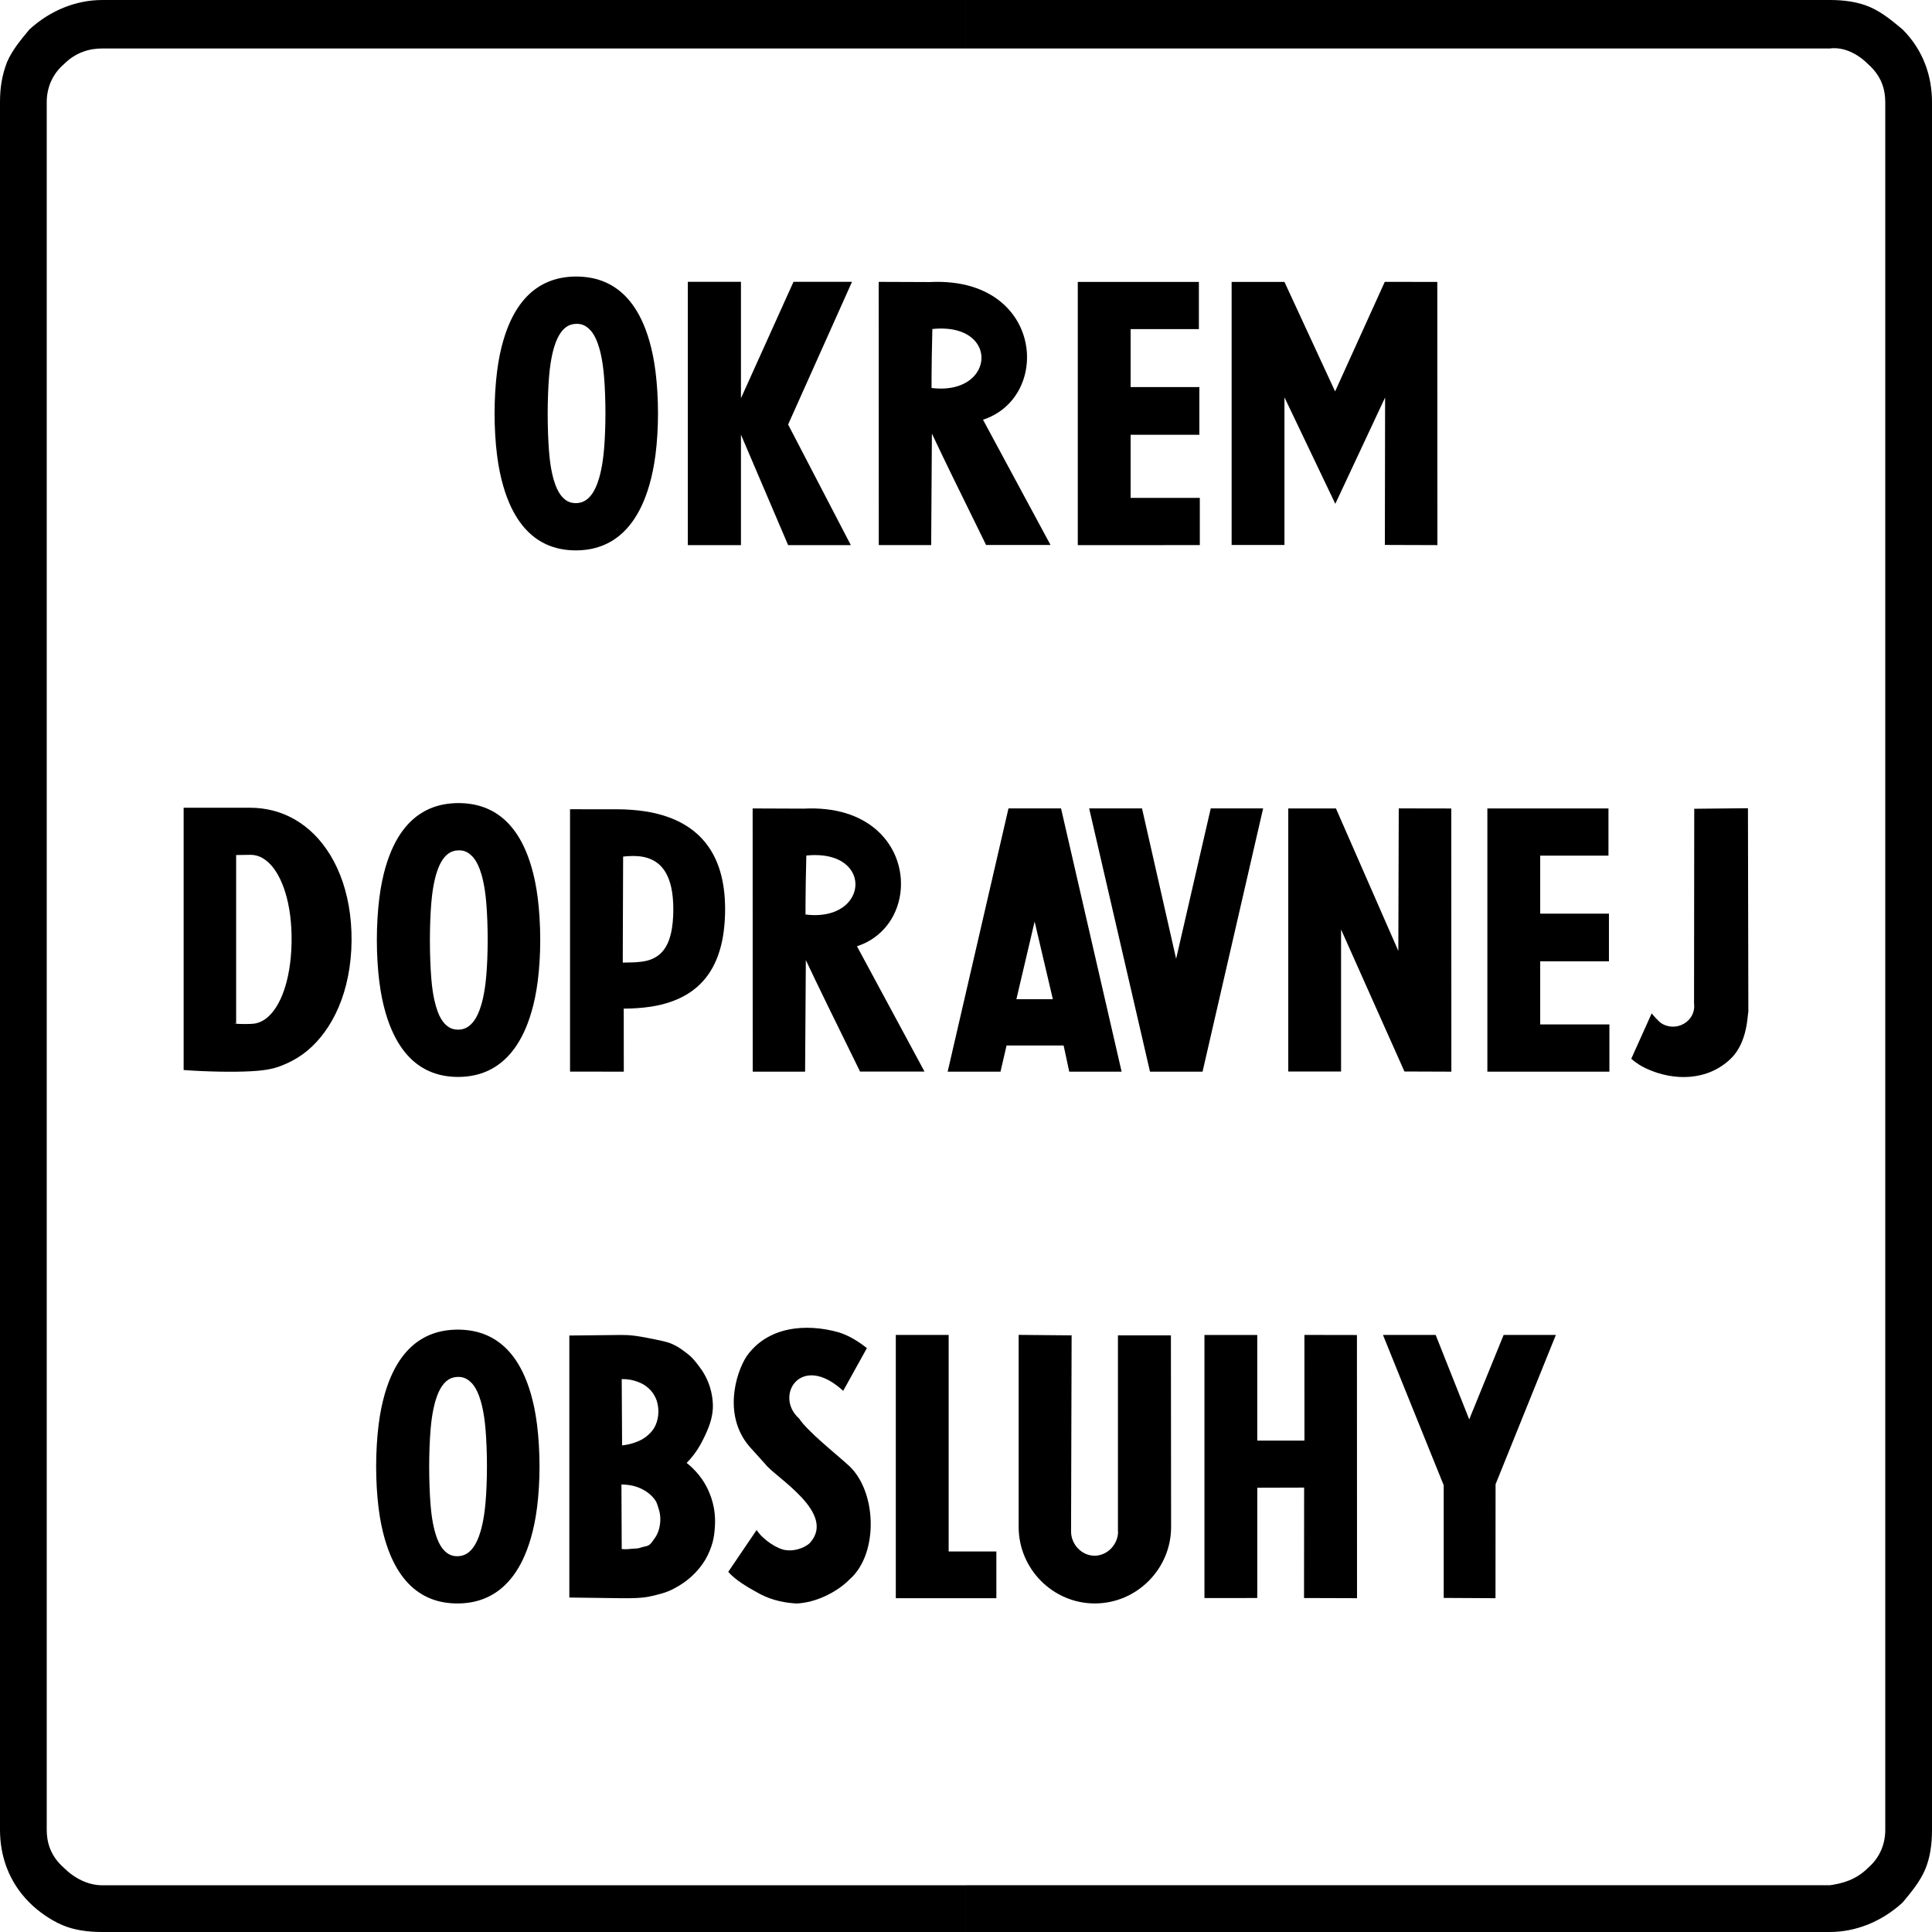
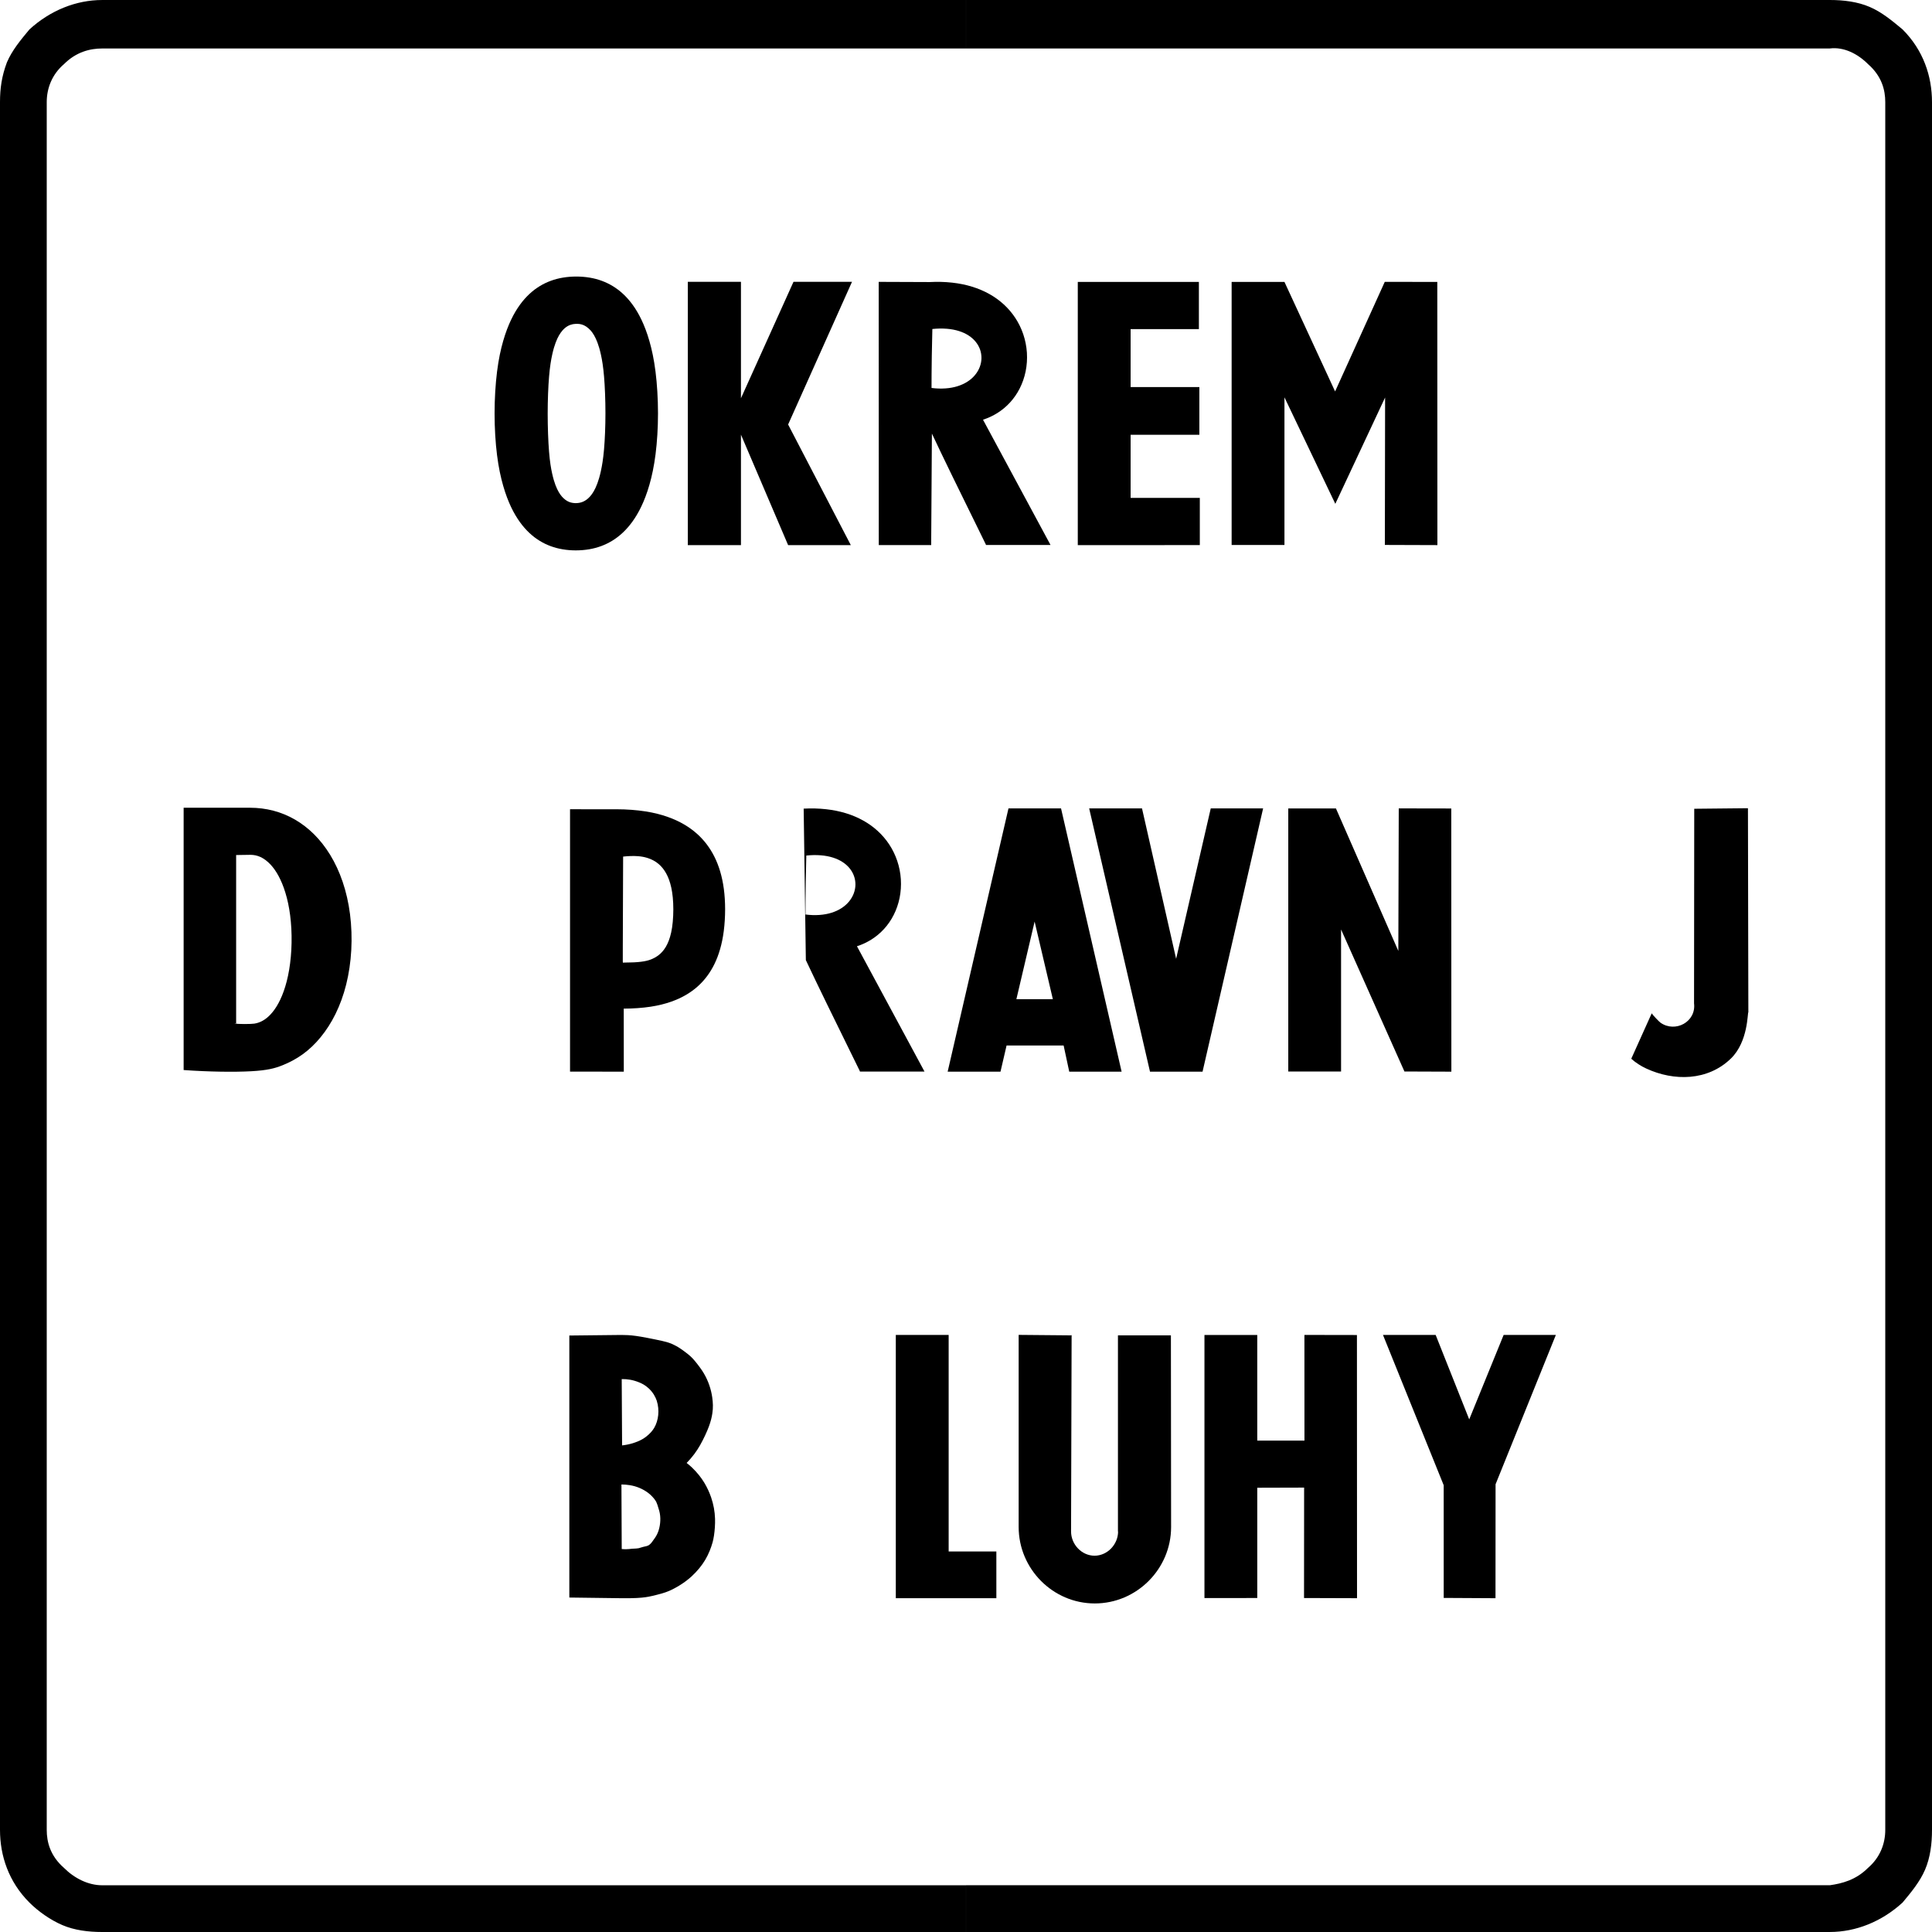
<svg xmlns="http://www.w3.org/2000/svg" xmlns:ns1="http://www.inkscape.org/namespaces/inkscape" xmlns:ns2="http://sodipodi.sourceforge.net/DTD/sodipodi-0.dtd" width="188.716" height="188.716" id="svg3410" version="1.1" ns1:version="0.47 r22583" ns2:docname="Dopravná značka E11.svg">
  <rect width="100%" height="100%" fill="#808080" stroke="none" />
  <defs id="defs3412">
    <ns1:perspective ns2:type="inkscape:persp3d" ns1:vp_x="0 : 526.18109 : 1" ns1:vp_y="0 : 1000 : 0" ns1:vp_z="744.09448 : 526.18109 : 1" ns1:persp3d-origin="372.04724 : 350.78739 : 1" id="perspective3418" />
    <ns1:perspective id="perspective3428" ns1:persp3d-origin="0.5 : 0.33333333 : 1" ns1:vp_z="1 : 0.5 : 1" ns1:vp_y="0 : 1000 : 0" ns1:vp_x="0 : 0.5 : 1" ns2:type="inkscape:persp3d" />
    <ns1:perspective id="perspective3382" ns1:persp3d-origin="0.5 : 0.33333333 : 1" ns1:vp_z="1 : 0.5 : 1" ns1:vp_y="0 : 1000 : 0" ns1:vp_x="0 : 0.5 : 1" ns2:type="inkscape:persp3d" />
    <ns1:perspective id="perspective4184" ns1:persp3d-origin="0.5 : 0.33333333 : 1" ns1:vp_z="1 : 0.5 : 1" ns1:vp_y="0 : 1000 : 0" ns1:vp_x="0 : 0.5 : 1" ns2:type="inkscape:persp3d" />
    <ns1:perspective id="perspective4218" ns1:persp3d-origin="0.5 : 0.33333333 : 1" ns1:vp_z="1 : 0.5 : 1" ns1:vp_y="0 : 1000 : 0" ns1:vp_x="0 : 0.5 : 1" ns2:type="inkscape:persp3d" />
    <ns1:perspective id="perspective4279" ns1:persp3d-origin="0.5 : 0.33333333 : 1" ns1:vp_z="1 : 0.5 : 1" ns1:vp_y="0 : 1000 : 0" ns1:vp_x="0 : 0.5 : 1" ns2:type="inkscape:persp3d" />
    <ns1:perspective id="perspective4838" ns1:persp3d-origin="0.5 : 0.33333333 : 1" ns1:vp_z="1 : 0.5 : 1" ns1:vp_y="0 : 1000 : 0" ns1:vp_x="0 : 0.5 : 1" ns2:type="inkscape:persp3d" />
    <ns1:perspective id="perspective4872" ns1:persp3d-origin="0.5 : 0.33333333 : 1" ns1:vp_z="1 : 0.5 : 1" ns1:vp_y="0 : 1000 : 0" ns1:vp_x="0 : 0.5 : 1" ns2:type="inkscape:persp3d" />
    <ns1:perspective id="perspective4912" ns1:persp3d-origin="0.5 : 0.33333333 : 1" ns1:vp_z="1 : 0.5 : 1" ns1:vp_y="0 : 1000 : 0" ns1:vp_x="0 : 0.5 : 1" ns2:type="inkscape:persp3d" />
    <ns1:perspective id="perspective4946" ns1:persp3d-origin="0.5 : 0.33333333 : 1" ns1:vp_z="1 : 0.5 : 1" ns1:vp_y="0 : 1000 : 0" ns1:vp_x="0 : 0.5 : 1" ns2:type="inkscape:persp3d" />
    <ns1:perspective id="perspective4971" ns1:persp3d-origin="0.5 : 0.33333333 : 1" ns1:vp_z="1 : 0.5 : 1" ns1:vp_y="0 : 1000 : 0" ns1:vp_x="0 : 0.5 : 1" ns2:type="inkscape:persp3d" />
    <ns1:perspective id="perspective4996" ns1:persp3d-origin="0.5 : 0.33333333 : 1" ns1:vp_z="1 : 0.5 : 1" ns1:vp_y="0 : 1000 : 0" ns1:vp_x="0 : 0.5 : 1" ns2:type="inkscape:persp3d" />
    <ns1:perspective id="perspective5045" ns1:persp3d-origin="0.5 : 0.33333333 : 1" ns1:vp_z="1 : 0.5 : 1" ns1:vp_y="0 : 1000 : 0" ns1:vp_x="0 : 0.5 : 1" ns2:type="inkscape:persp3d" />
    <ns1:perspective id="perspective5076" ns1:persp3d-origin="0.5 : 0.33333333 : 1" ns1:vp_z="1 : 0.5 : 1" ns1:vp_y="0 : 1000 : 0" ns1:vp_x="0 : 0.5 : 1" ns2:type="inkscape:persp3d" />
    <ns1:perspective id="perspective5122" ns1:persp3d-origin="0.5 : 0.33333333 : 1" ns1:vp_z="1 : 0.5 : 1" ns1:vp_y="0 : 1000 : 0" ns1:vp_x="0 : 0.5 : 1" ns2:type="inkscape:persp3d" />
  </defs>
  <ns2:namedview id="base" pagecolor="#ffffff" bordercolor="#666666" borderopacity="1.0" ns1:pageopacity="0.0" ns1:pageshadow="2" ns1:zoom="1.9937492" ns1:cx="219.24202" ns1:cy="100.98917" ns1:document-units="px" ns1:current-layer="layer1" showgrid="false" ns1:window-width="1600" ns1:window-height="838" ns1:window-x="-8" ns1:window-y="-8" ns1:window-maximized="1" />
  <g ns1:label="Livello 1" ns1:groupmode="layer" id="layer1" transform="translate(82.602,-288.679)">
    <rect style="fill:#ffffff;fill-opacity:1;stroke:none" id="rect4174" width="217.179" height="209.154" x="-498.235" y="-87.985" rx="19.371" ry="18.174" transform="matrix(0,-1,1,0,0,0)" />
    <path d="m 11.756,288.679 84.381,0 c 1.353,0 2.706,0.169 3.889,0.676 1.184,0.507 2.198,1.353 3.213,2.198 2.029,2.029 2.875,4.566 2.875,7.102 l 0,168.762 c 0,1.353 -0.169,2.706 -0.676,3.889 -0.507,1.184 -1.353,2.198 -2.198,3.213 -2.029,1.86 -4.566,2.875 -7.102,2.875 l -84.381,0 0,-4.566 84.381,0 c 1.184,-0.169 2.537,-0.507 3.72,-1.691 1.184,-1.015 1.691,-2.367 1.691,-3.72 l 0,-168.762 c 0,-1.184 -0.338,-2.537 -1.691,-3.72 -1.015,-1.015 -2.367,-1.691 -3.72,-1.522 l -84.381,0 0,-4.735 z m -84.381,188.716 c -1.353,0 -2.706,-0.169 -3.889,-0.676 -1.184,-0.507 -2.367,-1.353 -3.213,-2.198 -2.029,-2.029 -2.875,-4.566 -2.875,-7.102 l 0,-168.762 c 0,-1.353 0.169,-2.537 0.676,-3.889 0.507,-1.184 1.353,-2.198 2.198,-3.213 2.029,-1.86 4.566,-2.875 7.102,-2.875 l 84.381,0 0,4.735 -84.381,0 c -1.184,0 -2.537,0.338 -3.72,1.522 -1.184,1.015 -1.691,2.367 -1.691,3.72 l 0,168.762 c 0,1.184 0.338,2.537 1.691,3.72 1.015,1.015 2.367,1.691 3.72,1.691 l 84.381,0 0,4.566" style="fill:#000000;fill-opacity:1;fill-rule:evenodd;stroke:none" id="path4386" />
    <path d="m -26.353,342.44 c 0.441,-6.9e-4 0.883,-0.037 1.301,-0.108 0.419,-0.071 0.813,-0.177 1.19,-0.318 0.376,-0.141 0.735,-0.316 1.081,-0.529 0.346,-0.213 0.679,-0.465 1.002,-0.768 0.323,-0.302 0.638,-0.654 0.942,-1.074 0.305,-0.421 0.601,-0.909 0.882,-1.499 0.282,-0.589 0.548,-1.278 0.787,-2.109 0.239,-0.832 0.451,-1.808 0.601,-2.993 0.15,-1.185 0.239,-2.58 0.238,-3.998 -4.7e-4,-1.417 -0.09,-2.856 -0.242,-4.062 -0.151,-1.206 -0.363,-2.178 -0.601,-3.002 -0.238,-0.825 -0.5,-1.501 -0.778,-2.079 -0.277,-0.578 -0.568,-1.057 -0.868,-1.468 -0.3,-0.411 -0.609,-0.754 -0.927,-1.049 -0.319,-0.295 -0.648,-0.542 -0.991,-0.752 -0.342,-0.21 -0.699,-0.381 -1.075,-0.52 -0.375,-0.139 -0.769,-0.244 -1.189,-0.314 -0.42,-0.07 -0.866,-0.107 -1.311,-0.107 -0.446,0 -0.892,0.036 -1.311,0.107 -0.42,0.07 -0.814,0.176 -1.19,0.314 -0.376,0.139 -0.732,0.31 -1.075,0.52 -0.343,0.21 -0.672,0.456 -0.99,0.752 -0.319,0.295 -0.627,0.639 -0.927,1.049 -0.3,0.411 -0.591,0.89 -0.868,1.468 -0.277,0.577 -0.54,1.254 -0.778,2.079 -0.238,0.824 -0.45,1.796 -0.601,3.002 -0.151,1.206 -0.241,2.644 -0.241,4.078 -4.69e-4,1.434 0.088,2.862 0.239,4.063 0.151,1.202 0.363,2.176 0.601,3.004 0.237,0.827 0.5,1.508 0.777,2.089 0.278,0.581 0.569,1.063 0.869,1.476 0.3,0.414 0.608,0.758 0.925,1.055 0.318,0.296 0.645,0.544 0.986,0.753 0.34,0.21 0.694,0.382 1.066,0.52 0.372,0.139 0.762,0.243 1.177,0.313 0.415,0.071 0.853,0.107 1.295,0.107 z m -0.002,-4.615 c 0.472,-0.004 0.955,-0.154 1.411,-0.678 0.113,-0.129 0.225,-0.285 0.34,-0.484 0.115,-0.199 0.232,-0.441 0.349,-0.755 0.116,-0.314 0.233,-0.698 0.347,-1.219 0.115,-0.52 0.226,-1.176 0.309,-2.136 0.082,-0.959 0.136,-2.223 0.136,-3.512 0,-1.289 -0.053,-2.603 -0.136,-3.582 -0.082,-0.98 -0.193,-1.625 -0.304,-2.131 -0.111,-0.507 -0.224,-0.877 -0.336,-1.176 -0.112,-0.3 -0.224,-0.531 -0.334,-0.721 -0.111,-0.19 -0.22,-0.34 -0.328,-0.466 -0.595,-0.651 -1.134,-0.716 -1.757,-0.619 -0.349,0.075 -0.678,0.242 -1.009,0.619 -0.108,0.125 -0.218,0.275 -0.328,0.466 -0.111,0.19 -0.222,0.421 -0.334,0.721 -0.113,0.3 -0.225,0.669 -0.336,1.176 -0.112,0.507 -0.222,1.151 -0.304,2.131 -0.083,0.979 -0.136,2.293 -0.136,3.635 0,1.342 0.053,2.711 0.134,3.708 0.081,0.997 0.189,1.621 0.298,2.113 0.108,0.491 0.218,0.849 0.326,1.138 0.108,0.289 0.215,0.508 0.321,0.69 0.106,0.182 0.212,0.327 0.317,0.447 0.465,0.517 0.897,0.627 1.355,0.636" style="fill:#000000;fill-opacity:1;fill-rule:evenodd;stroke:none" id="path4532" />
    <path d="m -15.417,341.925 0,-25.718 5.191,0 0,11.372 5.132,-11.372 5.715,0 -6.24,13.938 6.124,11.78 -6.124,0 -4.607,-10.789 0,10.789" style="fill:#000000;fill-opacity:1;fill-rule:evenodd;stroke:none" id="path4534" />
    <path d="m 8.424,331.028 c 0.585,1.241 1.177,2.478 2.052,4.273 0.875,1.796 2.032,4.148 2.614,5.33 0.581,1.183 0.586,1.193 0.59,1.203 0.011,0.026 0.024,0.05 0.029,0.079 l 6.304,0 -6.596,-12.238 c 0.499,-0.16 0.979,-0.384 1.423,-0.665 0.445,-0.282 0.854,-0.62 1.218,-1.019 0.365,-0.398 0.685,-0.856 0.944,-1.366 0.259,-0.51 0.457,-1.073 0.578,-1.665 0.121,-0.593 0.164,-1.215 0.125,-1.832 -0.04,-0.617 -0.163,-1.228 -0.356,-1.8 -0.194,-0.573 -0.458,-1.109 -0.779,-1.596 -0.321,-0.488 -0.698,-0.928 -1.124,-1.318 -0.425,-0.389 -0.897,-0.729 -1.413,-1.017 -0.516,-0.289 -1.076,-0.527 -1.68,-0.713 -0.605,-0.187 -1.253,-0.32 -1.952,-0.397 -0.698,-0.077 -1.445,-0.098 -2.188,-0.057 l -4.984,-0.019 0.007,25.709 5.118,0.004 0.071,-10.897 z m -0.009,-7.597 c -0.011,0.752 -0.019,1.327 -0.021,1.822 -0.002,0.494 -0.004,0.908 -0.004,1.322 0.459,0.06 0.923,0.074 1.354,0.044 0.431,-0.029 0.827,-0.103 1.188,-0.216 0.361,-0.113 0.686,-0.264 0.971,-0.448 0.286,-0.184 0.533,-0.401 0.734,-0.644 0.414,-0.496 0.625,-1.088 0.63,-1.656 0.002,-0.29 -0.046,-0.576 -0.142,-0.845 -0.097,-0.27 -0.24,-0.521 -0.427,-0.749 -0.186,-0.229 -0.415,-0.433 -0.686,-0.609 -0.27,-0.176 -0.582,-0.323 -0.937,-0.435 -0.355,-0.113 -0.752,-0.19 -1.194,-0.225 -0.442,-0.035 -0.929,-0.028 -1.411,0.024 -0.023,0.931 -0.043,1.861 -0.055,2.614" style="fill:#000000;fill-opacity:1;fill-rule:evenodd;stroke:none" id="path4536" />
    <path d="m 22.675,341.925 0,-25.711 11.829,0 0,4.612 -6.668,0 0,5.663 6.714,0 0,4.658 -6.714,0 0,6.165 6.759,0 0,4.612" style="fill:#000000;fill-opacity:1;fill-rule:evenodd;stroke:none" id="path4538" />
    <path d="m 37.703,341.91 0,-25.696 5.158,0 4.948,10.7 4.853,-10.705 5.13,0.009 0.009,25.707 -5.131,-0.017 0.023,-14.401 -4.863,10.386 -4.968,-10.404 0,14.421" style="fill:#000000;fill-opacity:1;fill-rule:evenodd;stroke:none" id="path4540" />
    <path d="m -64.664,367.576 0,25.623 c 2.479,0.178 4.979,0.207 6.593,0.118 1.614,-0.088 2.341,-0.295 3.04,-0.574 0.699,-0.279 1.369,-0.63 1.999,-1.085 0.628,-0.454 1.216,-1.012 1.754,-1.67 0.539,-0.658 1.029,-1.415 1.452,-2.274 0.423,-0.859 0.778,-1.821 1.04,-2.871 0.262,-1.051 0.433,-2.191 0.497,-3.36 0.064,-1.169 0.021,-2.367 -0.122,-3.5 -0.144,-1.132 -0.391,-2.199 -0.72,-3.168 -0.328,-0.969 -0.738,-1.841 -1.209,-2.616 -0.472,-0.774 -1.005,-1.45 -1.584,-2.027 -0.58,-0.576 -1.205,-1.054 -1.868,-1.438 -0.663,-0.383 -1.363,-0.671 -2.1,-0.865 -0.737,-0.193 -1.511,-0.29 -2.284,-0.29 l -6.49,-0.002 z m 5.128,4.622 0,16.45 c -0.036,-0.013 -0.132,-0.033 -0.142,-0.024 -0.009,0.009 0.067,0.049 0.373,0.068 0.308,0.019 0.846,0.017 1.181,0.002 0.335,-0.013 0.467,-0.041 0.599,-0.077 0.522,-0.137 1.04,-0.451 1.561,-1.094 0.129,-0.16 0.256,-0.34 0.381,-0.541 0.125,-0.202 0.245,-0.424 0.363,-0.673 0.117,-0.249 0.231,-0.525 0.337,-0.825 0.106,-0.3 0.205,-0.625 0.294,-0.974 0.088,-0.349 0.168,-0.721 0.234,-1.118 0.067,-0.397 0.121,-0.82 0.161,-1.26 0.079,-0.863 0.099,-1.826 0.05,-2.746 -0.024,-0.45 -0.063,-0.882 -0.116,-1.294 -0.053,-0.413 -0.12,-0.805 -0.198,-1.175 -0.078,-0.37 -0.169,-0.719 -0.268,-1.041 -0.098,-0.323 -0.204,-0.619 -0.317,-0.892 -0.113,-0.273 -0.232,-0.522 -0.354,-0.749 -0.123,-0.227 -0.25,-0.431 -0.379,-0.613 -0.129,-0.182 -0.258,-0.342 -0.389,-0.483 -0.664,-0.71 -1.323,-0.965 -1.987,-0.962" style="fill:#000000;fill-opacity:1;fill-rule:evenodd;stroke:none" id="path4542" />
-     <path d="m -37.858,393.872 c 0.441,-6.9e-4 0.884,-0.037 1.302,-0.108 0.418,-0.071 0.812,-0.177 1.189,-0.318 0.377,-0.141 0.736,-0.315 1.081,-0.529 0.346,-0.213 0.678,-0.466 1.002,-0.768 0.324,-0.302 0.638,-0.654 0.943,-1.074 0.305,-0.421 0.601,-0.909 0.882,-1.499 0.281,-0.588 0.547,-1.277 0.787,-2.11 0.24,-0.831 0.451,-1.807 0.602,-2.992 0.15,-1.185 0.238,-2.581 0.238,-3.998 -6.96e-4,-1.417 -0.09,-2.857 -0.241,-4.062 -0.151,-1.205 -0.364,-2.178 -0.602,-3.002 -0.237,-0.825 -0.5,-1.501 -0.777,-2.079 -0.277,-0.577 -0.569,-1.057 -0.868,-1.467 -0.3,-0.411 -0.609,-0.754 -0.927,-1.049 -0.319,-0.296 -0.648,-0.542 -0.99,-0.752 -0.343,-0.21 -0.699,-0.381 -1.074,-0.52 -0.376,-0.138 -0.77,-0.244 -1.19,-0.314 -0.42,-0.071 -0.865,-0.107 -1.311,-0.107 -0.445,0 -0.891,0.036 -1.311,0.107 -0.42,0.07 -0.814,0.176 -1.19,0.314 -0.376,0.138 -0.732,0.31 -1.074,0.52 -0.342,0.209 -0.671,0.456 -0.99,0.752 -0.319,0.295 -0.627,0.638 -0.927,1.049 -0.3,0.411 -0.591,0.89 -0.868,1.467 -0.277,0.578 -0.54,1.254 -0.778,2.078 -0.238,0.825 -0.45,1.797 -0.601,3.003 -0.151,1.206 -0.241,2.645 -0.241,4.078 0,1.433 0.089,2.862 0.24,4.063 0.15,1.202 0.362,2.176 0.6,3.004 0.237,0.828 0.5,1.508 0.778,2.089 0.277,0.581 0.569,1.063 0.868,1.476 0.299,0.413 0.608,0.758 0.925,1.055 0.318,0.296 0.645,0.544 0.986,0.754 0.341,0.21 0.694,0.381 1.066,0.52 0.372,0.138 0.762,0.243 1.176,0.313 0.415,0.071 0.854,0.107 1.295,0.107 z m -0.001,-4.616 c 0.471,-0.004 0.954,-0.154 1.411,-0.678 0.112,-0.13 0.225,-0.285 0.34,-0.484 0.115,-0.199 0.232,-0.442 0.349,-0.755 0.117,-0.314 0.234,-0.699 0.348,-1.219 0.114,-0.521 0.226,-1.177 0.309,-2.137 0.083,-0.96 0.136,-2.223 0.136,-3.512 0,-1.289 -0.053,-2.603 -0.135,-3.583 -0.083,-0.98 -0.193,-1.624 -0.305,-2.131 -0.111,-0.507 -0.224,-0.877 -0.336,-1.176 -0.113,-0.3 -0.224,-0.531 -0.335,-0.722 -0.11,-0.19 -0.22,-0.34 -0.328,-0.465 -0.595,-0.651 -1.134,-0.716 -1.757,-0.619 -0.349,0.075 -0.678,0.242 -1.009,0.619 -0.109,0.125 -0.217,0.275 -0.328,0.465 -0.111,0.19 -0.222,0.421 -0.335,0.722 -0.113,0.3 -0.224,0.669 -0.336,1.176 -0.111,0.507 -0.222,1.151 -0.304,2.131 -0.082,0.979 -0.136,2.294 -0.136,3.635 0,1.342 0.053,2.711 0.135,3.708 0.081,0.997 0.188,1.621 0.297,2.112 0.109,0.492 0.218,0.85 0.326,1.139 0.108,0.289 0.215,0.508 0.322,0.69 0.106,0.182 0.211,0.326 0.316,0.447 0.465,0.516 0.897,0.626 1.356,0.635" style="fill:#000000;fill-opacity:1;fill-rule:evenodd;stroke:none" id="path4544" />
    <path d="m -21.675,387.2 c 0.92,-7.1e-4 1.841,-0.069 2.625,-0.187 0.783,-0.119 1.431,-0.289 1.997,-0.487 0.565,-0.198 1.048,-0.426 1.477,-0.678 0.428,-0.252 0.802,-0.528 1.138,-0.83 0.337,-0.303 0.636,-0.632 0.905,-0.993 0.27,-0.361 0.509,-0.754 0.72,-1.188 0.212,-0.434 0.395,-0.909 0.548,-1.442 0.154,-0.532 0.278,-1.121 0.362,-1.784 0.085,-0.663 0.129,-1.399 0.13,-2.105 0,-0.707 -0.043,-1.385 -0.126,-2.006 -0.083,-0.621 -0.205,-1.186 -0.359,-1.704 -0.154,-0.519 -0.341,-0.991 -0.559,-1.429 -0.218,-0.438 -0.468,-0.84 -0.752,-1.215 -0.283,-0.374 -0.602,-0.72 -0.965,-1.043 -0.363,-0.323 -0.77,-0.622 -1.238,-0.896 -0.468,-0.274 -0.995,-0.523 -1.613,-0.741 -0.617,-0.218 -1.325,-0.406 -2.17,-0.537 -0.846,-0.131 -1.829,-0.208 -2.812,-0.208 l -4.555,-0.002 0,25.626 5.252,0.008 -0.006,-6.157 z m -0.092,-6.36 c -0.004,1.71 -0.004,1.737 -0.002,1.755 0.002,0.053 0,0.07 0.011,0.115 0.007,-6.9e-4 0.017,-0.001 0.041,-0.002 0.025,-0.001 0.067,-0.004 0.187,-0.008 0.12,-0.002 0.319,-0.008 0.517,-0.011 0.484,-0.004 0.969,-0.049 1.334,-0.113 0.364,-0.065 0.609,-0.151 0.818,-0.246 0.209,-0.095 0.384,-0.197 0.539,-0.312 0.156,-0.115 0.293,-0.242 0.418,-0.384 0.125,-0.142 0.239,-0.299 0.344,-0.477 0.104,-0.178 0.2,-0.377 0.286,-0.603 0.086,-0.227 0.162,-0.481 0.228,-0.776 0.139,-0.602 0.213,-1.452 0.214,-2.264 0,-0.418 -0.019,-0.814 -0.053,-1.171 -0.035,-0.357 -0.085,-0.674 -0.146,-0.961 -0.063,-0.287 -0.136,-0.542 -0.221,-0.773 -0.084,-0.23 -0.178,-0.437 -0.282,-0.624 -0.104,-0.187 -0.217,-0.355 -0.341,-0.508 -0.124,-0.153 -0.259,-0.291 -0.407,-0.415 -0.148,-0.125 -0.311,-0.237 -0.495,-0.336 -0.184,-0.099 -0.388,-0.185 -0.629,-0.258 -0.242,-0.072 -0.519,-0.132 -0.883,-0.159 -0.415,-0.031 -0.941,-0.019 -1.447,0.04 -0.013,3.391 -0.025,6.782 -0.03,8.491" style="fill:#000000;fill-opacity:1;fill-rule:evenodd;stroke:none" id="path4546" />
-     <path d="m -3.887,382.46 c 0.585,1.241 1.176,2.478 2.052,4.274 0.875,1.796 2.032,4.148 2.613,5.33 0.581,1.182 0.586,1.193 0.59,1.203 0.011,0.026 0.024,0.05 0.029,0.079 l 6.305,0 -6.597,-12.238 c 0.5,-0.16 0.979,-0.384 1.423,-0.665 0.444,-0.282 0.853,-0.621 1.218,-1.019 0.365,-0.399 0.684,-0.856 0.943,-1.366 0.26,-0.51 0.458,-1.073 0.579,-1.665 0.12,-0.593 0.164,-1.215 0.124,-1.832 -0.039,-0.617 -0.162,-1.227 -0.356,-1.8 -0.193,-0.572 -0.457,-1.108 -0.778,-1.595 -0.322,-0.488 -0.699,-0.928 -1.124,-1.317 -0.425,-0.39 -0.898,-0.729 -1.414,-1.017 -0.516,-0.289 -1.076,-0.527 -1.68,-0.713 -0.605,-0.186 -1.254,-0.32 -1.952,-0.397 -0.698,-0.077 -1.445,-0.098 -2.189,-0.057 l -4.984,-0.019 0.007,25.709 5.117,0.004 0.072,-10.898 z m -0.009,-7.597 c -0.011,0.753 -0.019,1.327 -0.021,1.822 -0.002,0.494 -0.004,0.908 -0.004,1.322 0.459,0.06 0.924,0.074 1.355,0.044 0.431,-0.03 0.828,-0.103 1.188,-0.216 0.36,-0.113 0.685,-0.264 0.971,-0.448 0.286,-0.184 0.533,-0.401 0.734,-0.644 0.413,-0.497 0.624,-1.089 0.629,-1.656 0.002,-0.289 -0.045,-0.575 -0.142,-0.844 -0.097,-0.27 -0.24,-0.521 -0.426,-0.75 -0.186,-0.228 -0.415,-0.433 -0.686,-0.609 -0.27,-0.176 -0.583,-0.323 -0.938,-0.435 -0.354,-0.113 -0.751,-0.19 -1.193,-0.225 -0.442,-0.035 -0.93,-0.028 -1.412,0.024 -0.023,0.931 -0.042,1.862 -0.055,2.614" style="fill:#000000;fill-opacity:1;fill-rule:evenodd;stroke:none" id="path4548" />
+     <path d="m -3.887,382.46 c 0.585,1.241 1.176,2.478 2.052,4.274 0.875,1.796 2.032,4.148 2.613,5.33 0.581,1.182 0.586,1.193 0.59,1.203 0.011,0.026 0.024,0.05 0.029,0.079 l 6.305,0 -6.597,-12.238 c 0.5,-0.16 0.979,-0.384 1.423,-0.665 0.444,-0.282 0.853,-0.621 1.218,-1.019 0.365,-0.399 0.684,-0.856 0.943,-1.366 0.26,-0.51 0.458,-1.073 0.579,-1.665 0.12,-0.593 0.164,-1.215 0.124,-1.832 -0.039,-0.617 -0.162,-1.227 -0.356,-1.8 -0.193,-0.572 -0.457,-1.108 -0.778,-1.595 -0.322,-0.488 -0.699,-0.928 -1.124,-1.317 -0.425,-0.39 -0.898,-0.729 -1.414,-1.017 -0.516,-0.289 -1.076,-0.527 -1.68,-0.713 -0.605,-0.186 -1.254,-0.32 -1.952,-0.397 -0.698,-0.077 -1.445,-0.098 -2.189,-0.057 z m -0.009,-7.597 c -0.011,0.753 -0.019,1.327 -0.021,1.822 -0.002,0.494 -0.004,0.908 -0.004,1.322 0.459,0.06 0.924,0.074 1.355,0.044 0.431,-0.03 0.828,-0.103 1.188,-0.216 0.36,-0.113 0.685,-0.264 0.971,-0.448 0.286,-0.184 0.533,-0.401 0.734,-0.644 0.413,-0.497 0.624,-1.089 0.629,-1.656 0.002,-0.289 -0.045,-0.575 -0.142,-0.844 -0.097,-0.27 -0.24,-0.521 -0.426,-0.75 -0.186,-0.228 -0.415,-0.433 -0.686,-0.609 -0.27,-0.176 -0.583,-0.323 -0.938,-0.435 -0.354,-0.113 -0.751,-0.19 -1.193,-0.225 -0.442,-0.035 -0.93,-0.028 -1.412,0.024 -0.023,0.931 -0.042,1.862 -0.055,2.614" style="fill:#000000;fill-opacity:1;fill-rule:evenodd;stroke:none" id="path4548" />
    <path d="m 15.126,393.358 0.594,-2.558 5.572,0 0.549,2.558 5.115,0 -5.917,-25.717 -5.133,0 -5.941,25.717 5.162,0 z m 1.552,-7.08 3.562,0 -1.781,-7.582" style="fill:#000000;fill-opacity:1;fill-rule:evenodd;stroke:none" id="path4550" />
    <path d="m 23.787,367.642 5.942,25.716 5.133,0 5.917,-25.716 -5.116,0 -3.382,14.692 -3.333,-14.692" style="fill:#000000;fill-opacity:1;fill-rule:evenodd;stroke:none" id="path4552" />
    <path d="m 43.235,393.343 0,-25.697 4.656,0 6.095,13.92 0.041,-13.924 5.13,0.009 0.009,25.707 -4.584,-0.017 -6.19,-13.872 0,13.874" style="fill:#000000;fill-opacity:1;fill-rule:evenodd;stroke:none" id="path4554" />
-     <path d="m 62.683,393.358 0,-25.711 11.829,0 0,4.612 -6.668,0 0,5.663 6.714,0 0,4.658 -6.714,0 0,6.165 6.759,0 0,4.612" style="fill:#000000;fill-opacity:1;fill-rule:evenodd;stroke:none" id="path4556" />
    <path d="m 88.176,387.554 c -0.096,0.025 0.004,2.861 -1.706,4.522 -2.267,2.202 -5.568,2.22 -8.247,0.985 -0.556,-0.256 -1.049,-0.577 -1.485,-0.964 l 1.997,-4.437 c 0.1,0.163 0.714,0.812 0.857,0.913 1.453,1.023 3.503,-0.088 3.279,-1.891 l 0.019,-19.004 5.246,-0.053" style="fill:#000000;fill-opacity:1;fill-rule:evenodd;stroke:none" id="path4558" />
-     <path d="m -37.928,445.304 c 0.441,0 0.883,-0.036 1.302,-0.107 0.418,-0.071 0.813,-0.177 1.189,-0.318 0.377,-0.141 0.736,-0.316 1.082,-0.529 0.345,-0.214 0.679,-0.465 1.002,-0.768 0.324,-0.302 0.638,-0.654 0.943,-1.074 0.305,-0.421 0.601,-0.91 0.881,-1.499 0.281,-0.589 0.548,-1.278 0.787,-2.11 0.24,-0.831 0.452,-1.807 0.602,-2.993 0.15,-1.185 0.238,-2.581 0.238,-3.998 -6.95e-4,-1.417 -0.09,-2.857 -0.241,-4.062 -0.151,-1.206 -0.364,-2.178 -0.601,-3.002 -0.238,-0.824 -0.5,-1.501 -0.777,-2.079 -0.277,-0.577 -0.568,-1.056 -0.868,-1.467 -0.299,-0.411 -0.608,-0.754 -0.927,-1.05 -0.318,-0.295 -0.647,-0.542 -0.99,-0.751 -0.343,-0.21 -0.699,-0.381 -1.074,-0.521 -0.376,-0.138 -0.77,-0.243 -1.19,-0.314 -0.419,-0.07 -0.865,-0.106 -1.311,-0.106 -0.446,0 -0.891,0.036 -1.311,0.106 -0.42,0.071 -0.814,0.175 -1.189,0.314 -0.375,0.139 -0.732,0.311 -1.074,0.521 -0.343,0.209 -0.672,0.456 -0.991,0.751 -0.318,0.296 -0.626,0.639 -0.927,1.05 -0.299,0.411 -0.59,0.89 -0.868,1.467 -0.277,0.578 -0.54,1.254 -0.778,2.079 -0.238,0.825 -0.45,1.797 -0.601,3.002 -0.15,1.206 -0.24,2.645 -0.241,4.078 0,1.433 0.089,2.862 0.24,4.063 0.15,1.202 0.363,2.176 0.6,3.004 0.238,0.827 0.5,1.508 0.778,2.089 0.277,0.581 0.568,1.063 0.868,1.476 0.3,0.413 0.608,0.758 0.926,1.055 0.318,0.296 0.645,0.544 0.985,0.753 0.341,0.21 0.694,0.382 1.066,0.52 0.372,0.139 0.762,0.243 1.176,0.313 0.415,0.07 0.854,0.106 1.295,0.106 z m -0.001,-4.615 c 0.472,-0.004 0.954,-0.154 1.411,-0.678 0.113,-0.13 0.225,-0.285 0.339,-0.484 0.115,-0.199 0.233,-0.441 0.349,-0.755 0.117,-0.314 0.234,-0.699 0.348,-1.219 0.114,-0.52 0.226,-1.177 0.309,-2.136 0.083,-0.96 0.136,-2.223 0.136,-3.512 0,-1.289 -0.054,-2.603 -0.136,-3.583 -0.082,-0.979 -0.193,-1.624 -0.304,-2.13 -0.112,-0.507 -0.225,-0.877 -0.336,-1.177 -0.113,-0.3 -0.224,-0.531 -0.335,-0.721 -0.11,-0.19 -0.219,-0.34 -0.328,-0.465 -0.595,-0.651 -1.134,-0.716 -1.756,-0.619 -0.349,0.075 -0.678,0.242 -1.009,0.619 -0.108,0.125 -0.218,0.275 -0.328,0.465 -0.11,0.19 -0.222,0.421 -0.335,0.721 -0.112,0.3 -0.225,0.67 -0.336,1.177 -0.112,0.507 -0.222,1.151 -0.305,2.13 -0.082,0.98 -0.136,2.294 -0.136,3.636 0,1.342 0.054,2.711 0.135,3.708 0.081,0.997 0.189,1.622 0.298,2.113 0.108,0.492 0.218,0.85 0.326,1.139 0.108,0.289 0.216,0.508 0.322,0.69 0.107,0.182 0.212,0.326 0.317,0.447 0.465,0.517 0.897,0.626 1.355,0.635" style="fill:#000000;fill-opacity:1;fill-rule:evenodd;stroke:none" id="path4560" />
    <path d="m -16.842,443.887 c 0.352,-0.179 0.811,-0.448 1.21,-0.748 0.193,-0.144 0.377,-0.294 0.551,-0.449 1.208,-1.107 1.751,-2.188 2.088,-3.369 0.054,-0.202 0.094,-0.397 0.131,-0.64 0.037,-0.242 0.069,-0.531 0.088,-0.818 0.019,-0.287 0.024,-0.572 0.017,-0.83 -0.024,-0.733 -0.147,-1.393 -0.384,-2.096 -0.332,-0.946 -0.851,-1.938 -1.867,-2.91 -0.166,-0.158 -0.341,-0.308 -0.523,-0.448 0.56,-0.569 0.987,-1.158 1.32,-1.749 0.347,-0.621 0.649,-1.268 0.846,-1.794 0.196,-0.526 0.287,-0.93 0.341,-1.282 0.095,-0.595 0.063,-1.066 -0.007,-1.585 -0.109,-0.759 -0.365,-1.571 -0.816,-2.335 -0.104,-0.177 -0.217,-0.349 -0.376,-0.567 -0.158,-0.218 -0.361,-0.48 -0.518,-0.666 -0.157,-0.187 -0.267,-0.298 -0.368,-0.394 -0.101,-0.095 -0.192,-0.176 -0.361,-0.309 -0.17,-0.132 -0.418,-0.318 -0.613,-0.452 -0.194,-0.134 -0.336,-0.217 -0.472,-0.291 -0.136,-0.073 -0.266,-0.139 -0.376,-0.188 -0.111,-0.05 -0.2,-0.084 -0.324,-0.126 -0.125,-0.043 -0.283,-0.093 -0.655,-0.178 -0.372,-0.085 -0.957,-0.204 -1.424,-0.294 -0.467,-0.091 -0.817,-0.152 -1.122,-0.194 -0.306,-0.043 -0.565,-0.067 -0.802,-0.081 -0.236,-0.013 -0.447,-0.019 -0.66,-0.017 l -5.072,0.055 0,25.593 5.128,0.066 c 0.529,0.008 1.058,-0.002 1.451,-0.021 0.392,-0.019 0.648,-0.048 0.861,-0.078 0.213,-0.03 0.381,-0.06 0.662,-0.125 0.28,-0.065 0.674,-0.164 0.955,-0.246 0.281,-0.081 0.449,-0.144 0.607,-0.21 0.158,-0.065 0.305,-0.131 0.486,-0.223 z m -3.945,-14.236 c 0.592,-0.19 1.175,-0.43 1.768,-1.07 0.125,-0.14 0.229,-0.282 0.317,-0.427 0.423,-0.722 0.545,-1.728 0.25,-2.657 -0.134,-0.384 -0.353,-0.794 -0.766,-1.186 -0.315,-0.294 -0.622,-0.469 -0.94,-0.598 -0.623,-0.254 -1.149,-0.333 -1.715,-0.326 l 0.037,6.478 c 0.342,-0.039 0.699,-0.108 1.049,-0.214 z m -0.133,10.31 c 0.175,-0.006 0.349,-0.017 0.473,-0.026 0.21,-0.019 0.29,-0.033 0.403,-0.08 0.069,-0.025 0.14,-0.047 0.249,-0.073 0.11,-0.026 0.258,-0.057 0.353,-0.082 0.172,-0.049 0.192,-0.078 0.268,-0.129 0.031,-0.024 0.065,-0.054 0.104,-0.091 0.038,-0.037 0.081,-0.081 0.156,-0.179 0.075,-0.098 0.184,-0.25 0.287,-0.404 0.155,-0.218 0.274,-0.459 0.364,-0.747 0.175,-0.563 0.228,-1.27 0.055,-1.9 -0.063,-0.224 -0.131,-0.446 -0.181,-0.589 -0.104,-0.29 -0.114,-0.283 -0.179,-0.393 -0.132,-0.217 -0.449,-0.569 -0.726,-0.768 -0.276,-0.206 -0.526,-0.344 -0.827,-0.476 -0.363,-0.152 -0.643,-0.222 -0.979,-0.278 -0.256,-0.041 -0.531,-0.064 -0.8,-0.065 l 0.028,6.307 c 0.312,0.026 0.636,0.021 0.953,-0.025" style="fill:#000000;fill-opacity:1;fill-rule:evenodd;stroke:none" id="path4562" />
-     <path d="m -5.827,440.094 c 0.636,0.103 1.689,-0.095 2.337,-0.706 2.647,-2.93 -3.421,-6.423 -4.373,-7.711 l -1.281,-1.421 c -2.963,-3.095 -1.579,-7.497 -0.536,-9.084 2.051,-2.934 5.807,-3.26 9.031,-2.345 1.039,0.333 1.959,0.927 2.724,1.534 l -2.315,4.176 c -4.134,-3.813 -6.778,0.504 -4.312,2.696 0.799,1.23 3.553,3.421 4.698,4.46 2.925,2.46 3.128,8.735 0.244,11.255 -1.283,1.299 -3.346,2.281 -5.169,2.357 -0.946,-0.039 -2.34,-0.256 -3.604,-0.933 -1.231,-0.66 -2.451,-1.407 -3.083,-2.158 l 2.77,-4.084 c 0.599,0.927 2.013,1.876 2.866,1.965" style="fill:#000000;fill-opacity:1;fill-rule:evenodd;stroke:none" id="path4564" />
    <path d="m 4.9,444.79 0,-25.717 5.162,0 0,21.15 4.659,0 0,4.568" style="fill:#000000;fill-opacity:1;fill-rule:evenodd;stroke:none" id="path4566" />
    <path d="m 26.612,438.272 c 0,1.259 -1.04,2.367 -2.299,2.367 -1.26,0 -2.294,-1.106 -2.294,-2.366 0,-1.209 0.05,-17.833 0.054,-19.162 0,-0.055 -0.046,0.004 -0.046,0.004 l -5.127,-0.046 0,18.761 c 0,4.096 3.34,7.472 7.436,7.472 4.096,0 7.454,-3.368 7.454,-7.464 0,-4.096 -0.019,-18.723 -0.019,-18.723 l -5.173,0 0,19.168" style="fill:#000000;fill-opacity:1;fill-rule:evenodd;stroke:none" id="path4568" />
    <path d="m 35.048,444.776 0,-25.697 5.158,0 0,10.315 4.61,0 -0.004,-10.321 5.13,0.009 0.009,25.707 -5.177,-0.017 0.009,-10.786 -4.577,0.013 0,10.772" style="fill:#000000;fill-opacity:1;fill-rule:evenodd;stroke:none" id="path4570" />
    <path d="m 52.486,419.073 5.931,14.682 0.002,11.007 5.058,0.028 0.007,-11.129 5.889,-14.588 -5.1,0 -3.363,8.251 -3.279,-8.251" style="fill:#000000;fill-opacity:1;fill-rule:evenodd;stroke:none" id="path4572" />
  </g>
</svg>